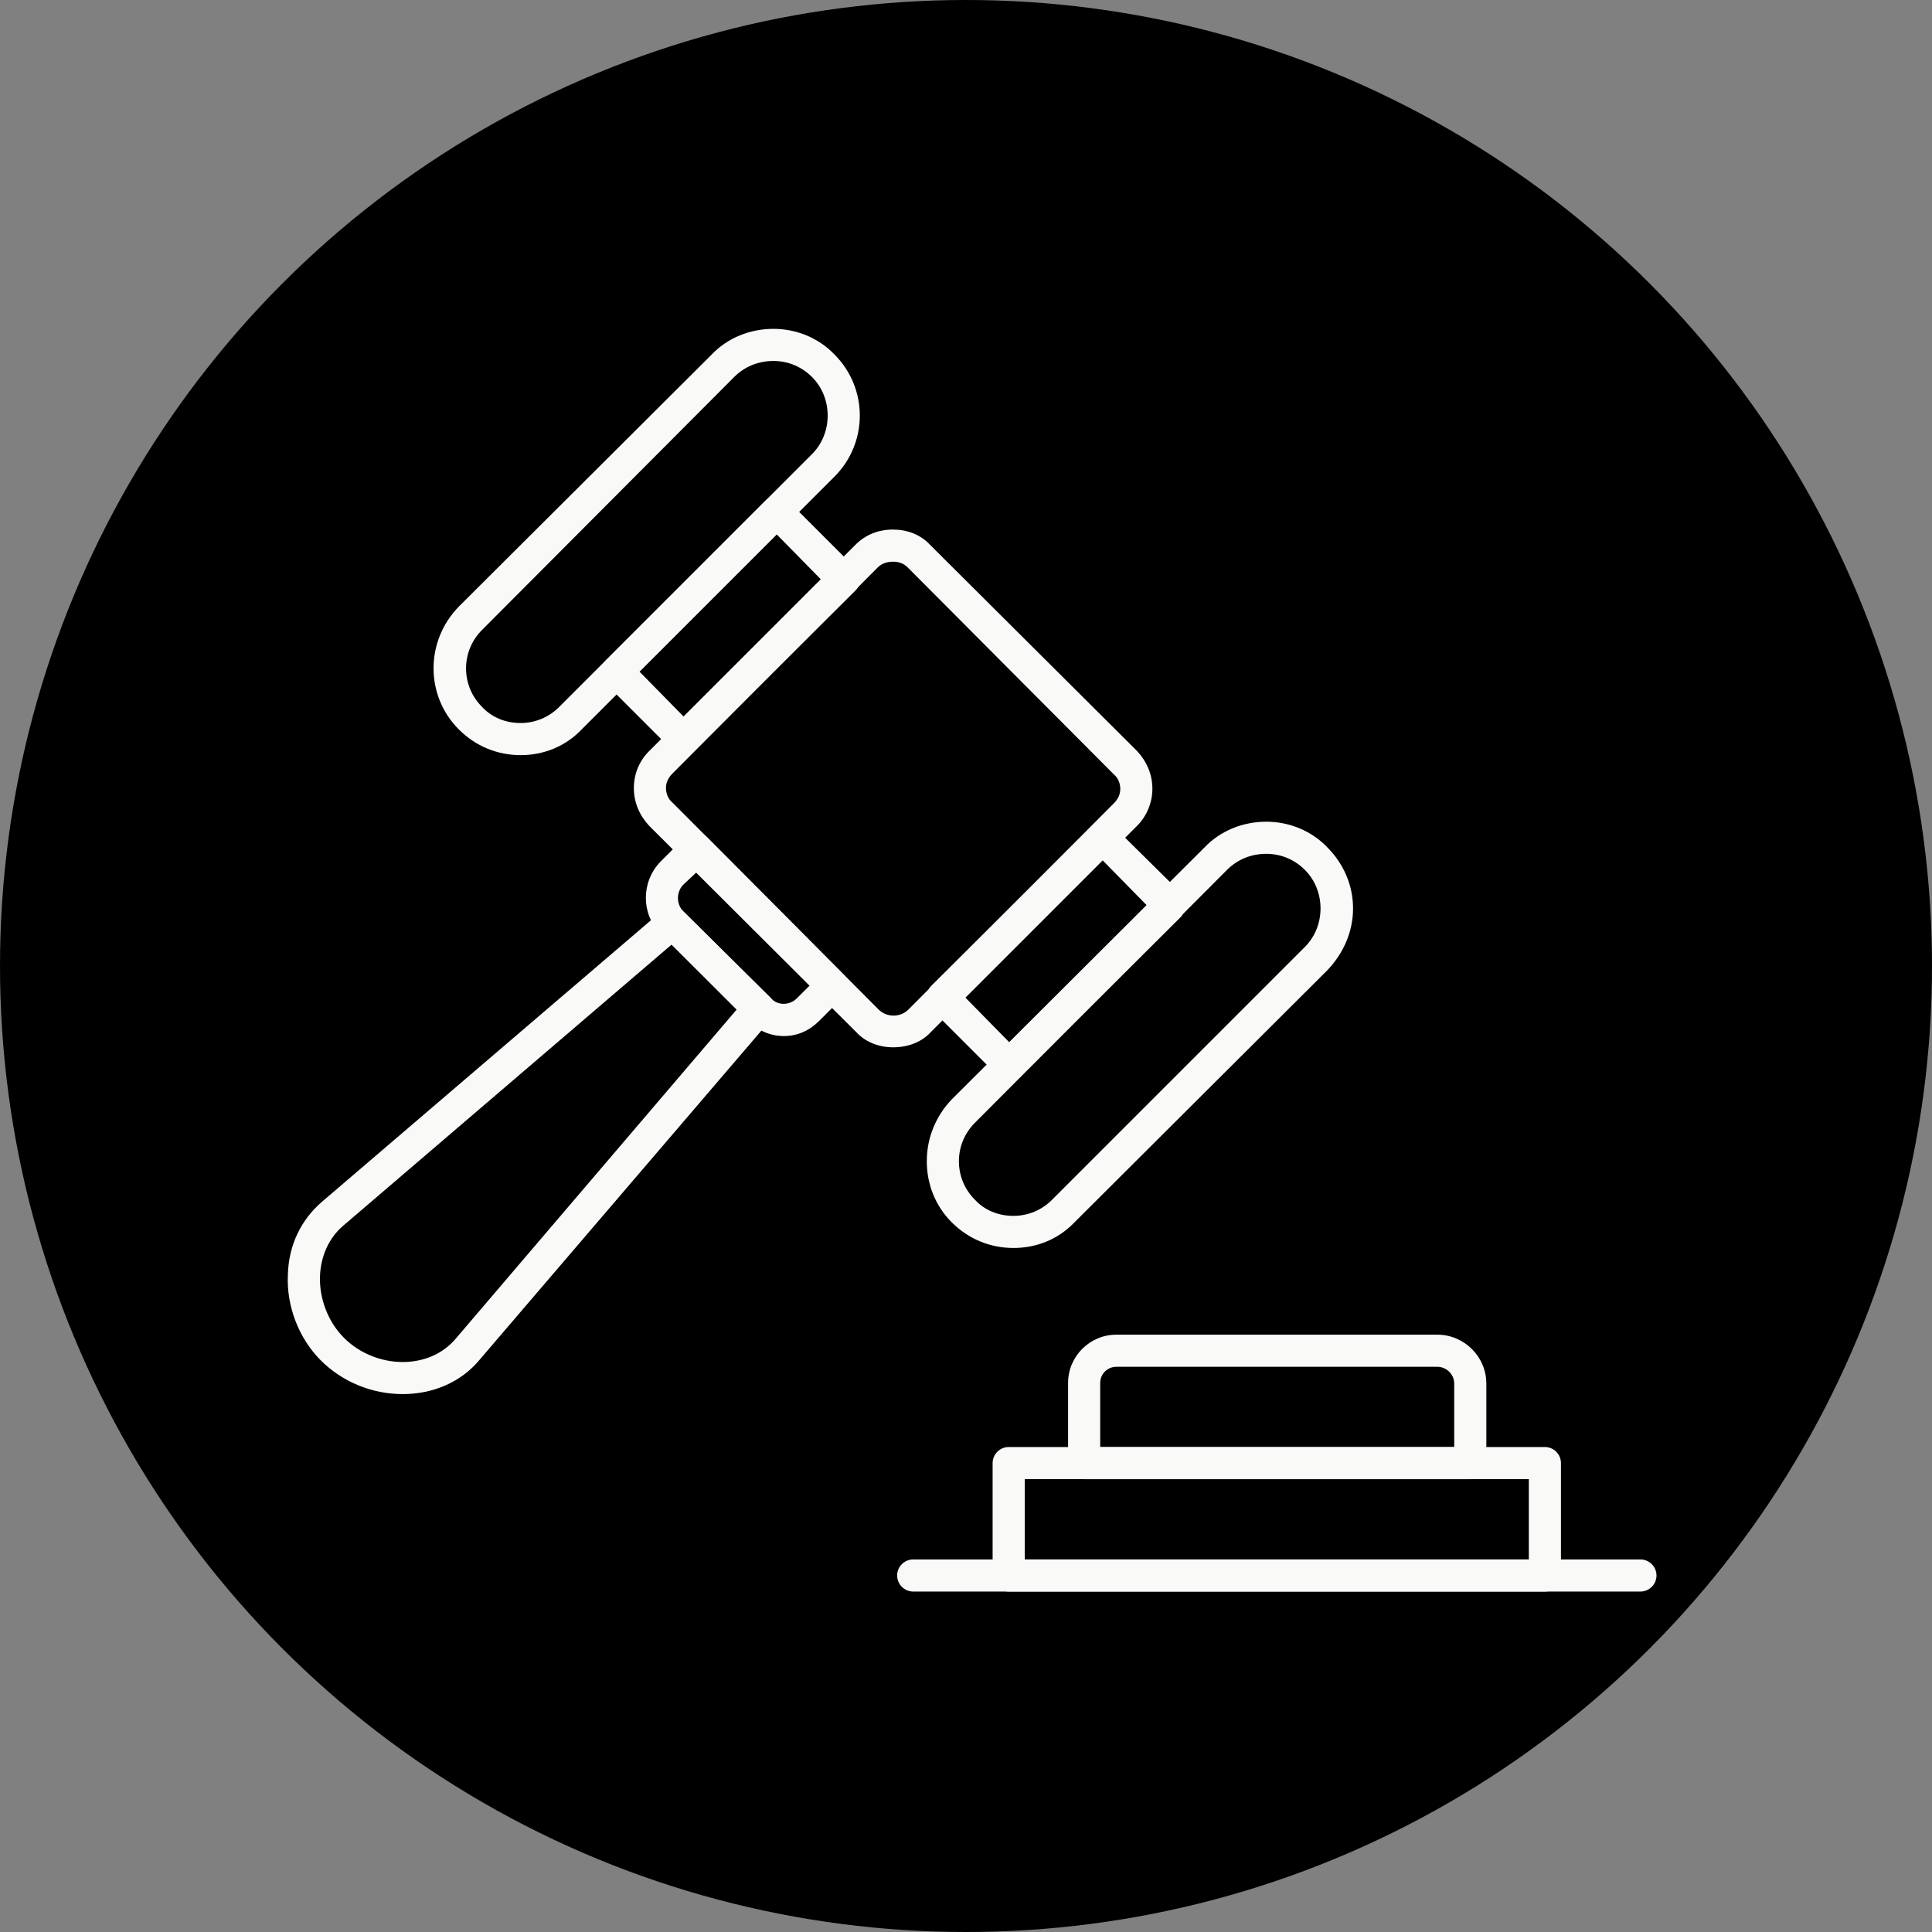
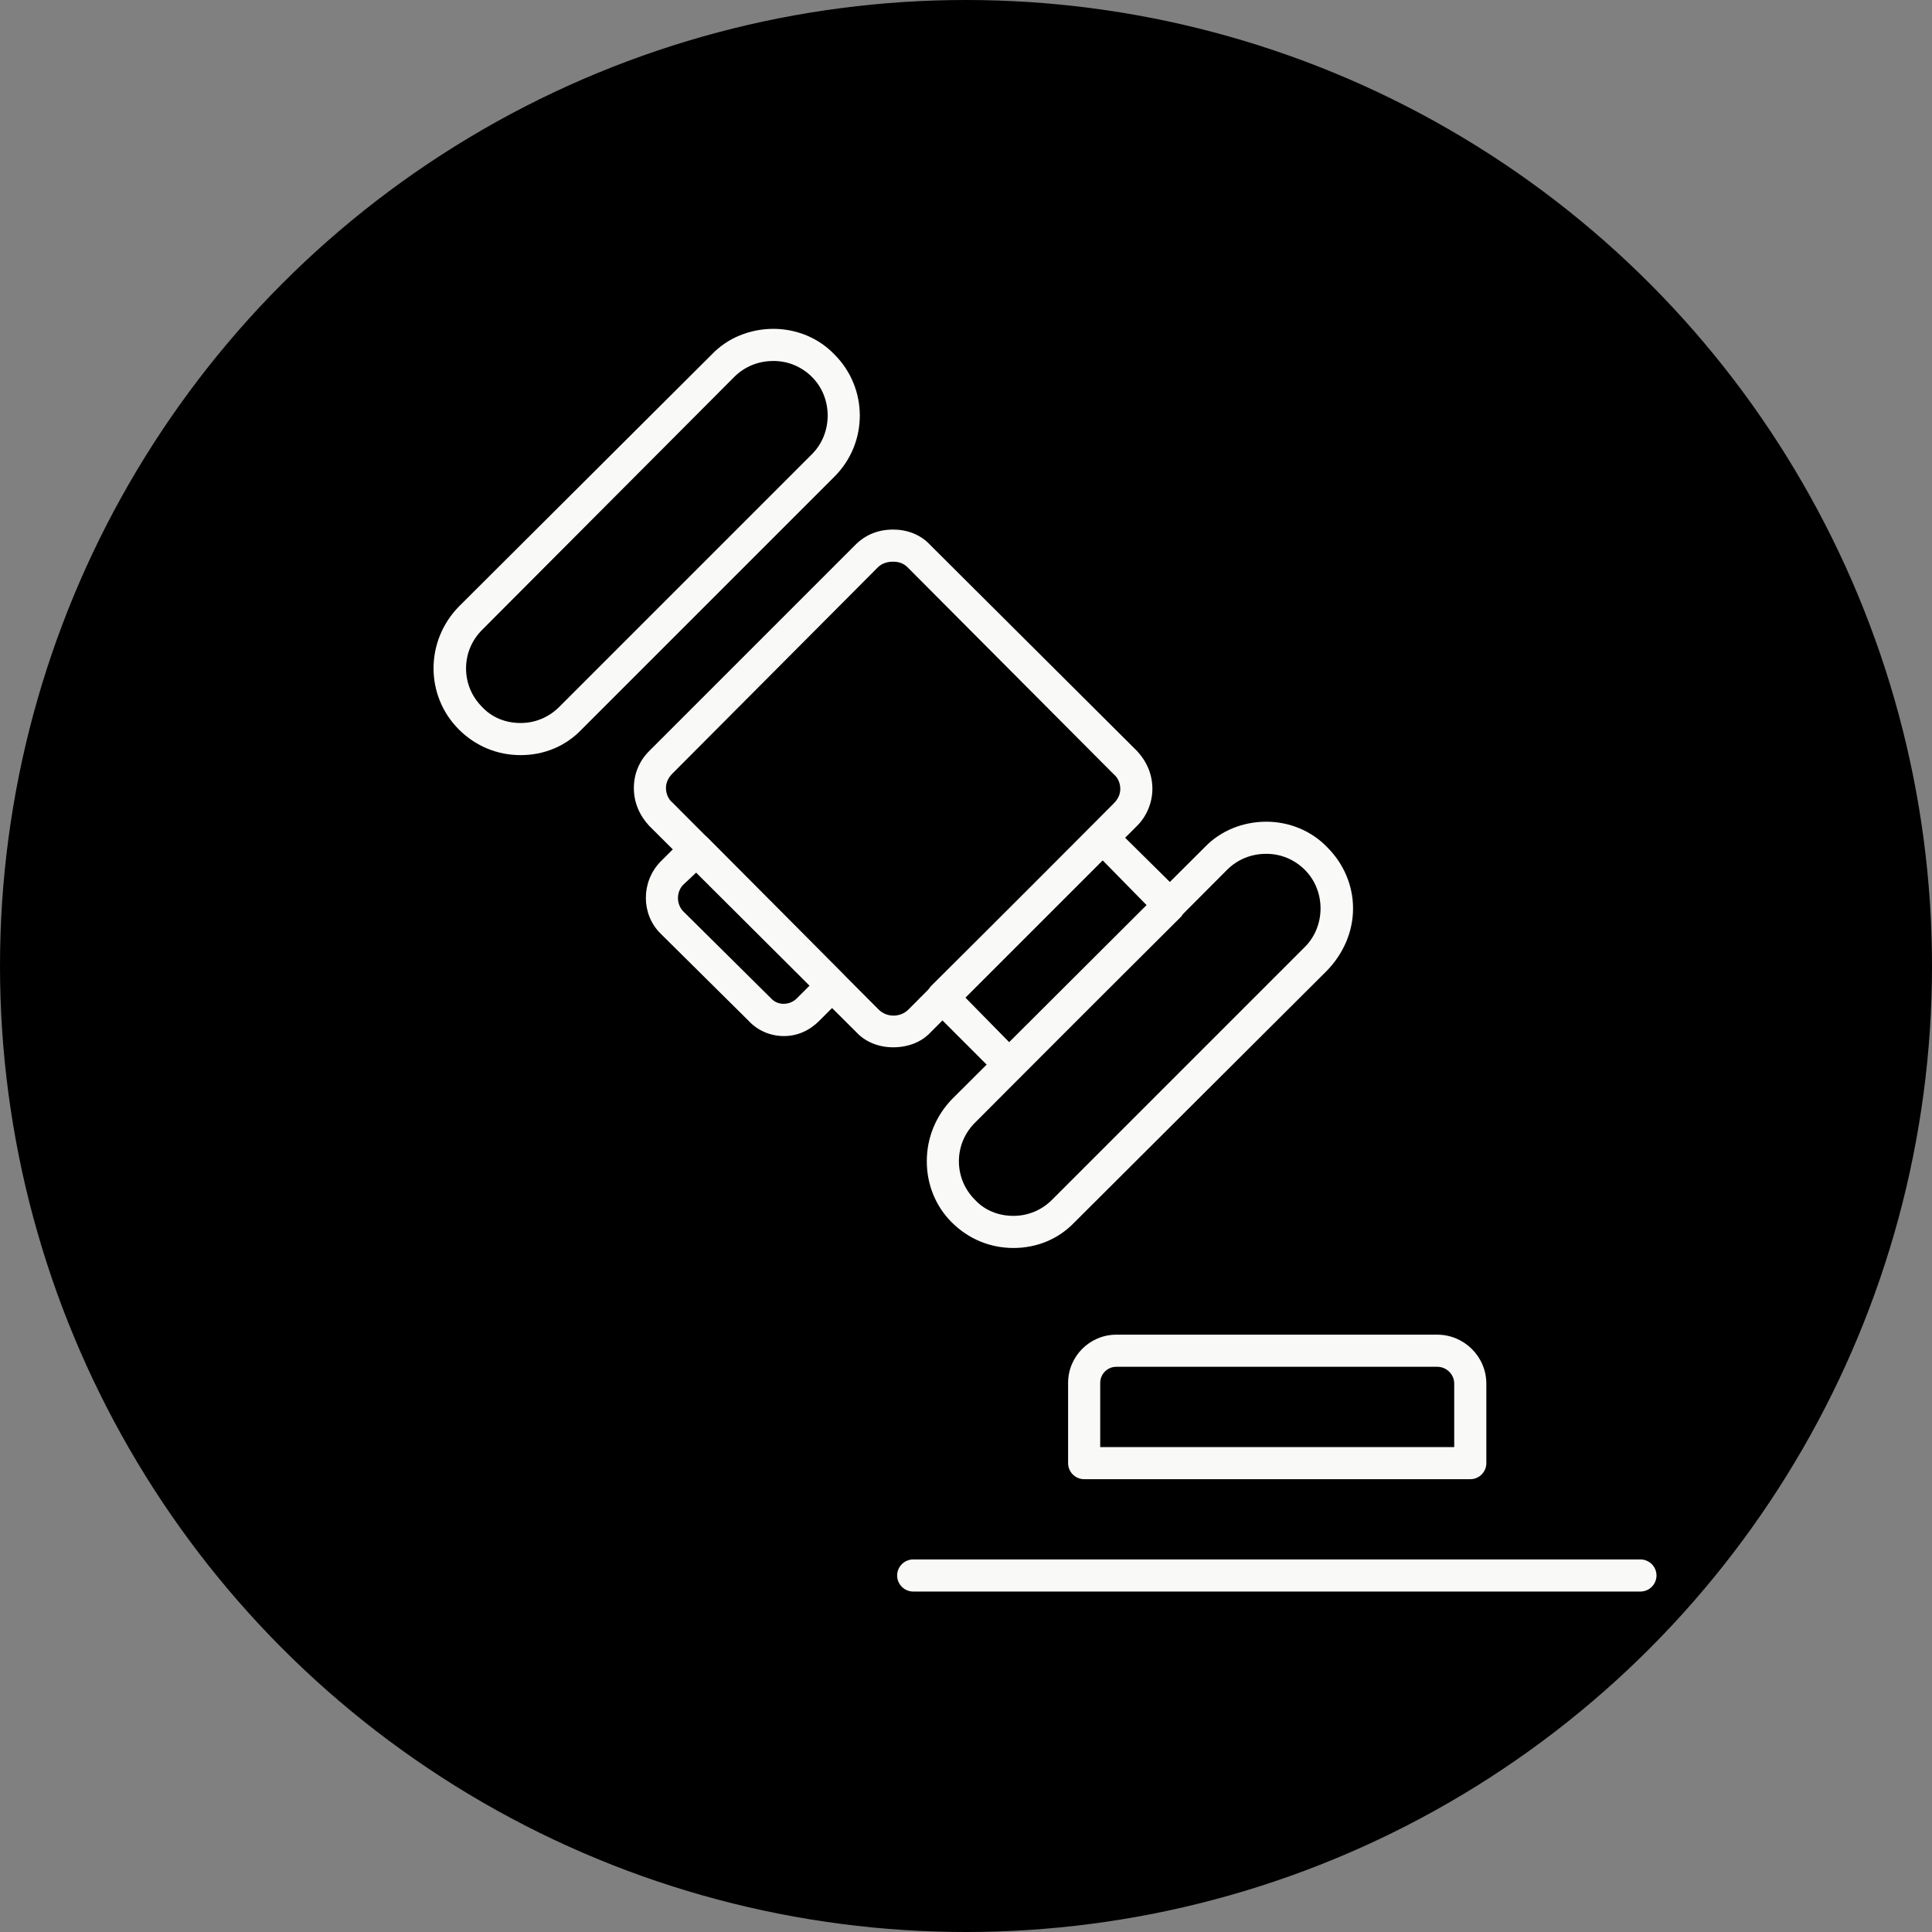
<svg xmlns="http://www.w3.org/2000/svg" width="141" height="141" viewBox="0 0 141 141" fill="none">
  <rect x="0" y="0" width="141" height="141" fill="#808080" stroke="none" />
  <circle cx="70.5" cy="70.5" r="70.5" fill="black" />
  <path fill-rule="evenodd" clip-rule="evenodd" d="M65.181 76.434C64.185 76.434 63.189 76.083 62.486 75.321L47.373 60.266C46.67 59.504 46.26 58.567 46.26 57.512C46.26 56.457 46.67 55.52 47.373 54.817L62.428 39.762C63.19 39 64.127 38.648 65.182 38.648C66.178 38.648 67.174 39 67.877 39.762L82.99 54.817C83.693 55.578 84.103 56.516 84.103 57.571C84.103 58.567 83.693 59.563 82.99 60.266L67.935 75.321C67.232 76.083 66.236 76.434 65.181 76.434ZM65.181 40.993C64.771 40.993 64.361 41.11 64.068 41.403L49.072 56.458C48.779 56.751 48.603 57.103 48.603 57.513C48.603 57.923 48.779 58.333 49.072 58.568L64.127 73.681C64.713 74.267 65.709 74.267 66.295 73.681L81.291 58.626C81.584 58.333 81.76 57.981 81.76 57.571C81.76 57.161 81.584 56.751 81.291 56.516L66.236 41.403C65.943 41.11 65.591 40.993 65.181 40.993Z" fill="#F9F9F8" />
  <path fill-rule="evenodd" clip-rule="evenodd" d="M73.674 78.895C73.381 78.895 73.088 78.778 72.854 78.544L67.932 73.622C67.522 73.212 67.522 72.45 67.932 71.981L79.647 60.325C80.057 59.856 80.819 59.856 81.288 60.325L86.21 65.189C86.385 65.423 86.503 65.716 86.503 66.067C86.503 66.36 86.385 66.653 86.21 66.888L74.495 78.544C74.319 78.778 73.967 78.895 73.674 78.895ZM70.452 72.802L73.674 76.083L83.69 66.067L80.468 62.785L70.452 72.802Z" fill="#F9F9F8" />
  <path fill-rule="evenodd" clip-rule="evenodd" d="M73.967 91.079C72.268 91.079 70.686 90.434 69.456 89.204C68.284 88.032 67.639 86.45 67.639 84.751C67.639 83.052 68.284 81.47 69.456 80.239L87.909 61.844C89.081 60.614 90.721 59.969 92.42 59.969C94.061 59.969 95.701 60.614 96.873 61.844C98.045 63.016 98.748 64.598 98.748 66.297C98.748 67.996 98.045 69.579 96.873 70.809L78.42 89.204C77.249 90.434 75.666 91.079 73.967 91.079ZM92.42 62.313C91.307 62.313 90.311 62.723 89.549 63.485L71.154 81.938C70.392 82.7 69.982 83.696 69.982 84.75C69.982 85.805 70.392 86.801 71.154 87.563C71.857 88.325 72.853 88.735 73.967 88.735C75.021 88.735 76.017 88.325 76.779 87.563L95.232 69.11C96.756 67.587 96.756 65.008 95.232 63.485C94.47 62.723 93.475 62.313 92.42 62.313Z" fill="#F9F9F8" />
-   <path fill-rule="evenodd" clip-rule="evenodd" d="M49.892 55.11C49.599 55.11 49.306 54.993 49.072 54.758L44.209 49.895C43.74 49.426 43.74 48.665 44.209 48.196L55.865 36.54C56.099 36.306 56.392 36.188 56.685 36.188C56.978 36.188 57.271 36.306 57.505 36.54L62.427 41.462C62.896 41.872 62.896 42.634 62.427 43.102L50.712 54.758C50.536 54.993 50.185 55.11 49.892 55.11ZM46.67 49.016L49.892 52.297L59.908 42.282L56.686 39L46.67 49.016Z" fill="#F9F9F8" />
  <path fill-rule="evenodd" clip-rule="evenodd" d="M37.998 55.11C36.299 55.11 34.717 54.465 33.486 53.235C31.026 50.774 31.026 46.789 33.486 44.27L51.94 25.875C53.111 24.645 54.752 24 56.451 24C58.092 24 59.732 24.645 60.904 25.875C63.365 28.336 63.365 32.32 60.904 34.781L42.451 53.234C41.279 54.465 39.697 55.11 37.998 55.11ZM56.451 26.344C55.338 26.344 54.342 26.754 53.58 27.516L35.185 45.969C34.423 46.73 34.013 47.727 34.013 48.781C34.013 49.836 34.423 50.832 35.185 51.594C35.888 52.355 36.884 52.766 37.998 52.766C39.052 52.766 40.048 52.355 40.81 51.594L59.263 33.141C60.786 31.617 60.786 29.039 59.263 27.516C58.501 26.754 57.506 26.344 56.451 26.344Z" fill="#F9F9F8" />
-   <path fill-rule="evenodd" clip-rule="evenodd" d="M29.389 101.743C27.162 101.743 24.994 100.864 23.412 99.282C21.83 97.7 20.893 95.356 21.01 93.013C21.068 90.903 21.947 89.028 23.529 87.68L48.31 66.474C48.779 66.063 49.482 66.063 49.892 66.532L56.22 72.802C56.631 73.212 56.689 73.915 56.279 74.384L35.013 99.224C33.665 100.864 31.615 101.743 29.389 101.743ZM49.014 68.938L24.994 89.5C23.998 90.379 23.412 91.668 23.353 93.133C23.294 94.773 23.939 96.472 25.111 97.644C26.224 98.758 27.806 99.402 29.388 99.402C30.912 99.402 32.318 98.816 33.255 97.703L53.759 73.683L49.014 68.938Z" fill="#F9F9F8" />
  <path fill-rule="evenodd" clip-rule="evenodd" d="M57.213 75.614C56.217 75.614 55.28 75.204 54.635 74.501L48.19 68.114C46.784 66.708 46.784 64.364 48.19 62.899L49.948 61.142C50.416 60.673 51.178 60.673 51.647 61.142L61.549 71.103C62.018 71.571 62.018 72.274 61.549 72.743L59.791 74.501C59.088 75.204 58.209 75.614 57.213 75.614ZM50.827 63.665L49.831 64.603C49.362 65.13 49.362 65.95 49.831 66.478L56.276 72.864C56.745 73.392 57.623 73.392 58.151 72.864L59.088 71.927L50.827 63.665Z" fill="#F9F9F8" />
-   <path fill-rule="evenodd" clip-rule="evenodd" d="M112.748 116.153H73.615C72.971 116.153 72.443 115.626 72.443 114.981V106.778C72.443 106.134 72.971 105.606 73.615 105.606H112.748C113.393 105.606 113.92 106.134 113.92 106.778V114.981C113.92 115.626 113.393 116.153 112.748 116.153ZM74.787 113.81H111.576V107.95H74.787V113.81Z" fill="#F9F9F8" />
  <path fill-rule="evenodd" clip-rule="evenodd" d="M107.303 107.954H79.123C78.479 107.954 77.951 107.427 77.951 106.782V100.923C77.951 98.989 79.533 97.407 81.467 97.407H104.901C106.835 97.407 108.475 98.989 108.475 100.981V106.782C108.475 107.427 107.948 107.954 107.303 107.954ZM80.295 105.61H106.131V100.981C106.131 100.278 105.545 99.751 104.901 99.751H81.467C80.822 99.751 80.295 100.278 80.295 100.923L80.295 105.61Z" fill="#F9F9F8" />
  <path fill-rule="evenodd" clip-rule="evenodd" d="M119.721 116.153H66.647C66.003 116.153 65.475 115.626 65.475 114.981C65.475 114.337 66.003 113.81 66.647 113.81H119.721C120.366 113.81 120.893 114.337 120.893 114.981C120.893 115.626 120.366 116.153 119.721 116.153Z" fill="#F9F9F8" />
</svg>